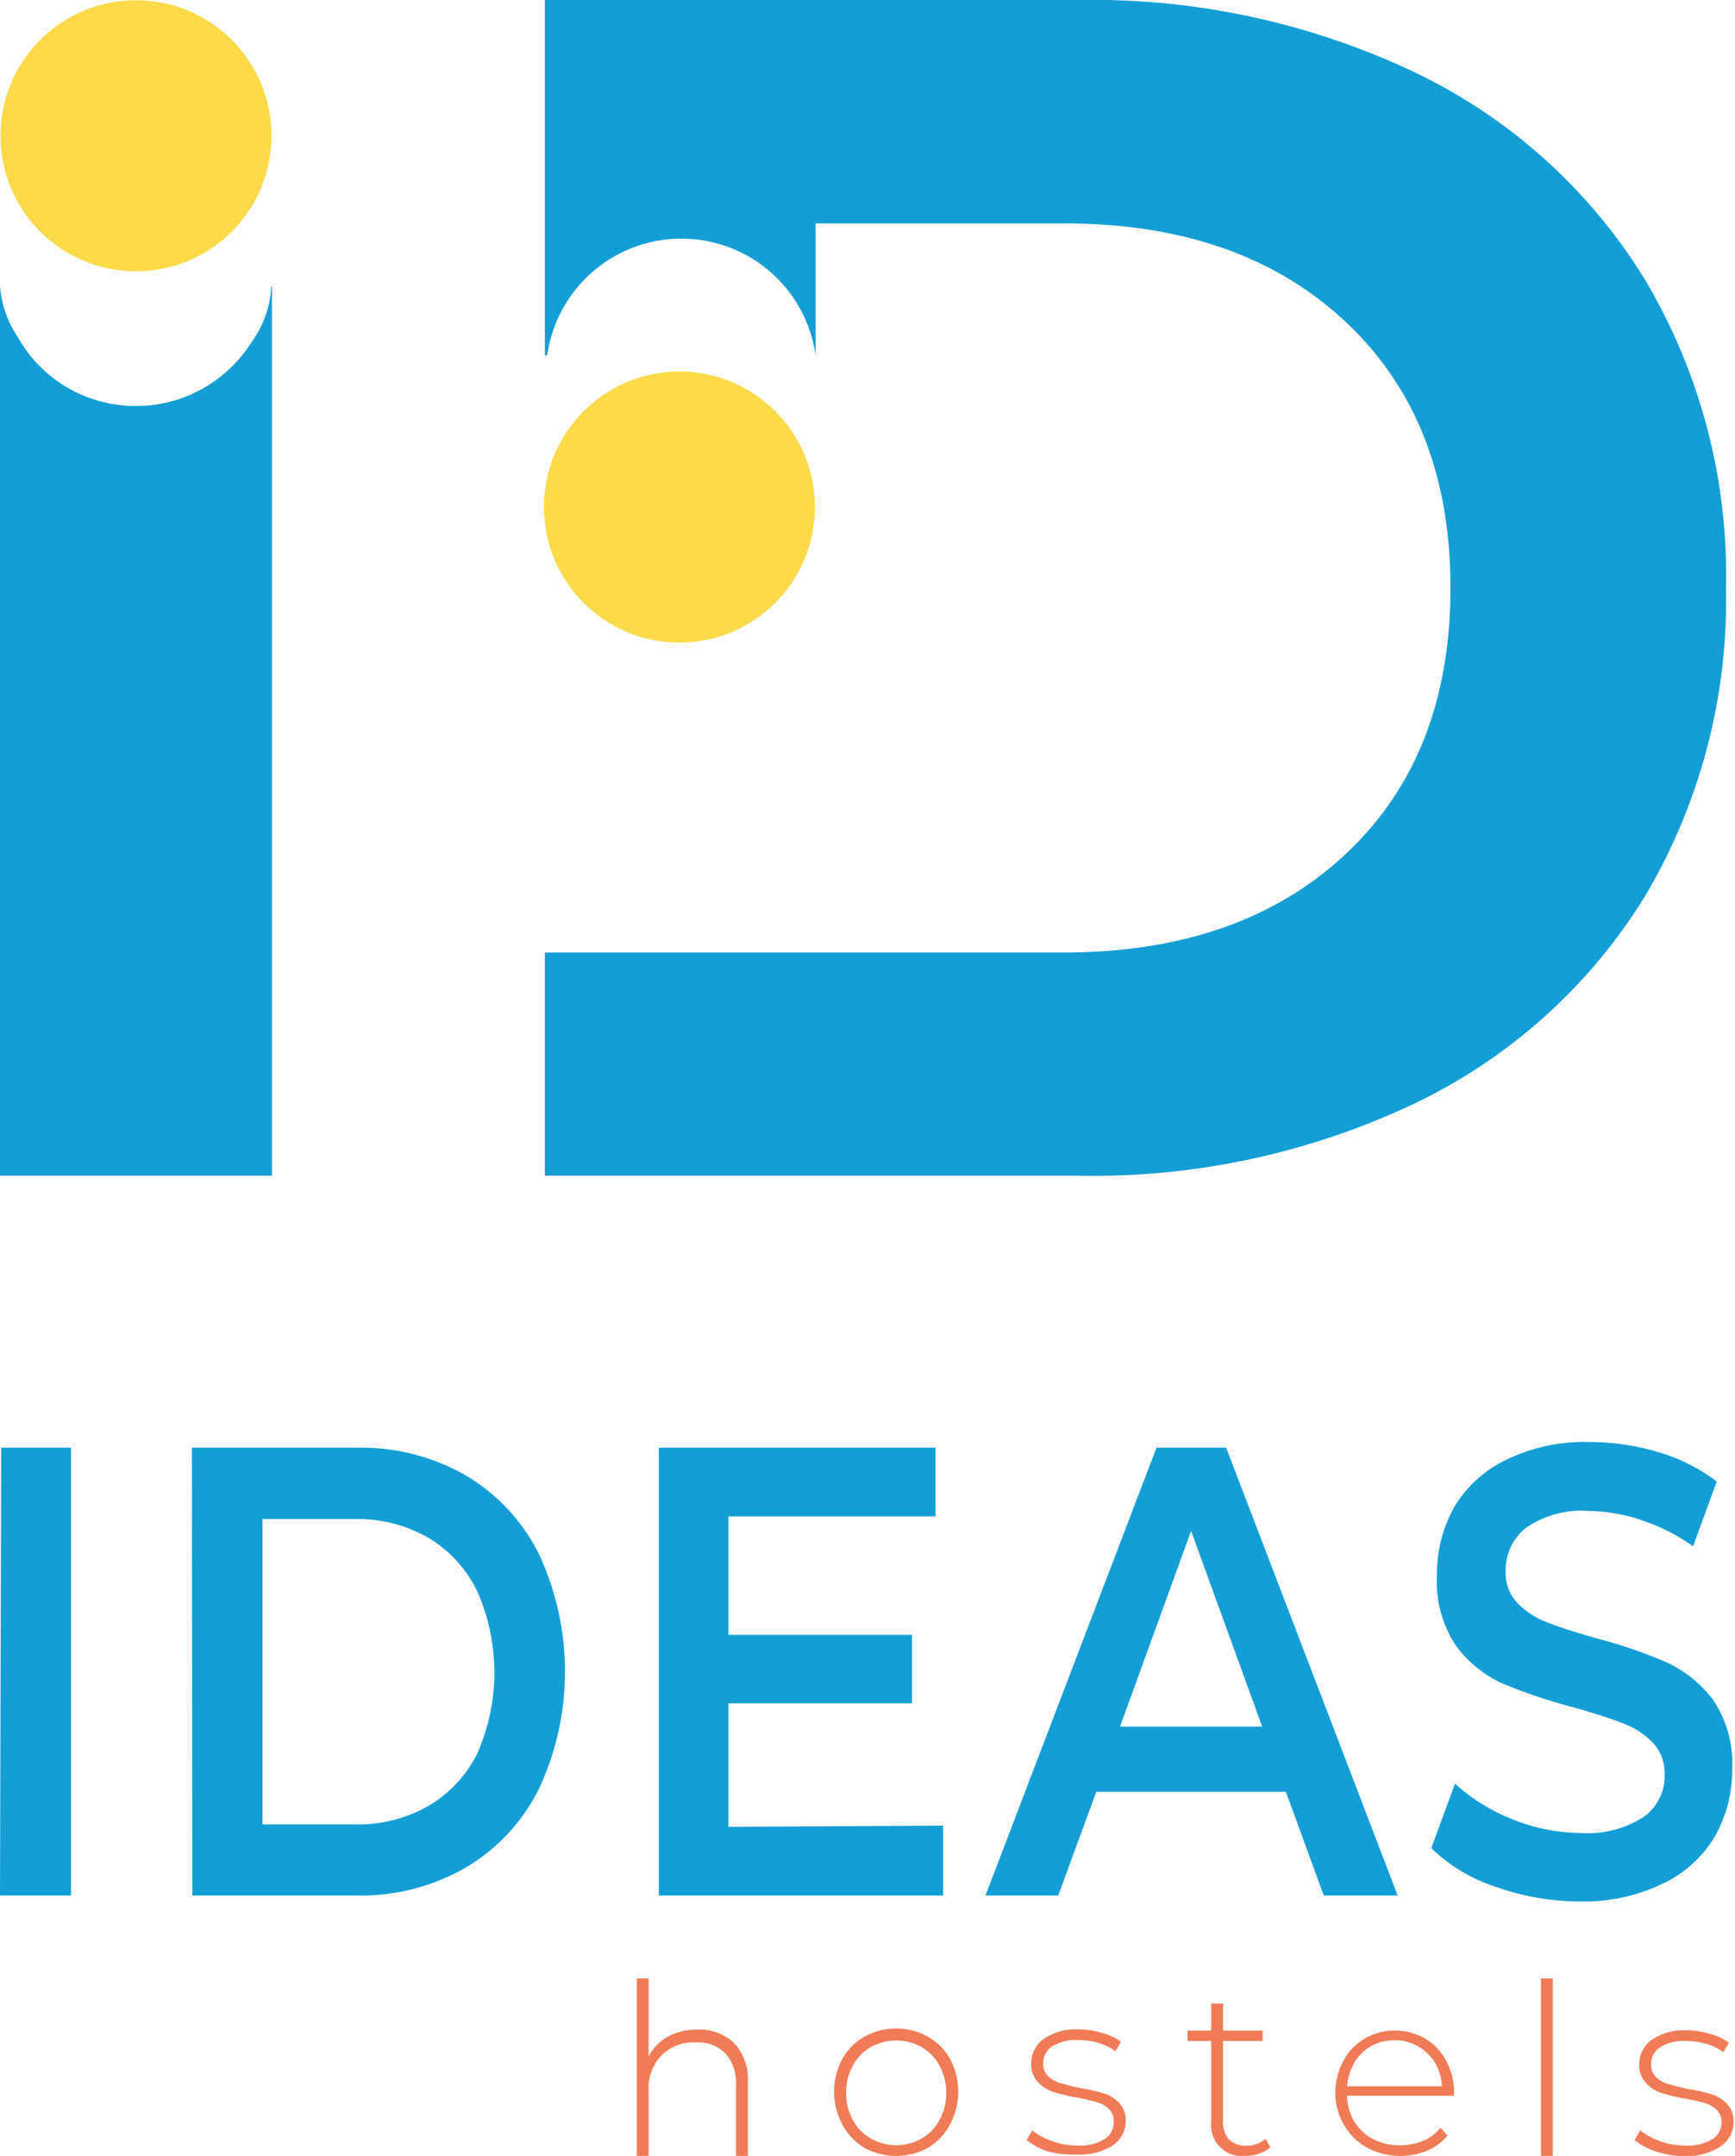
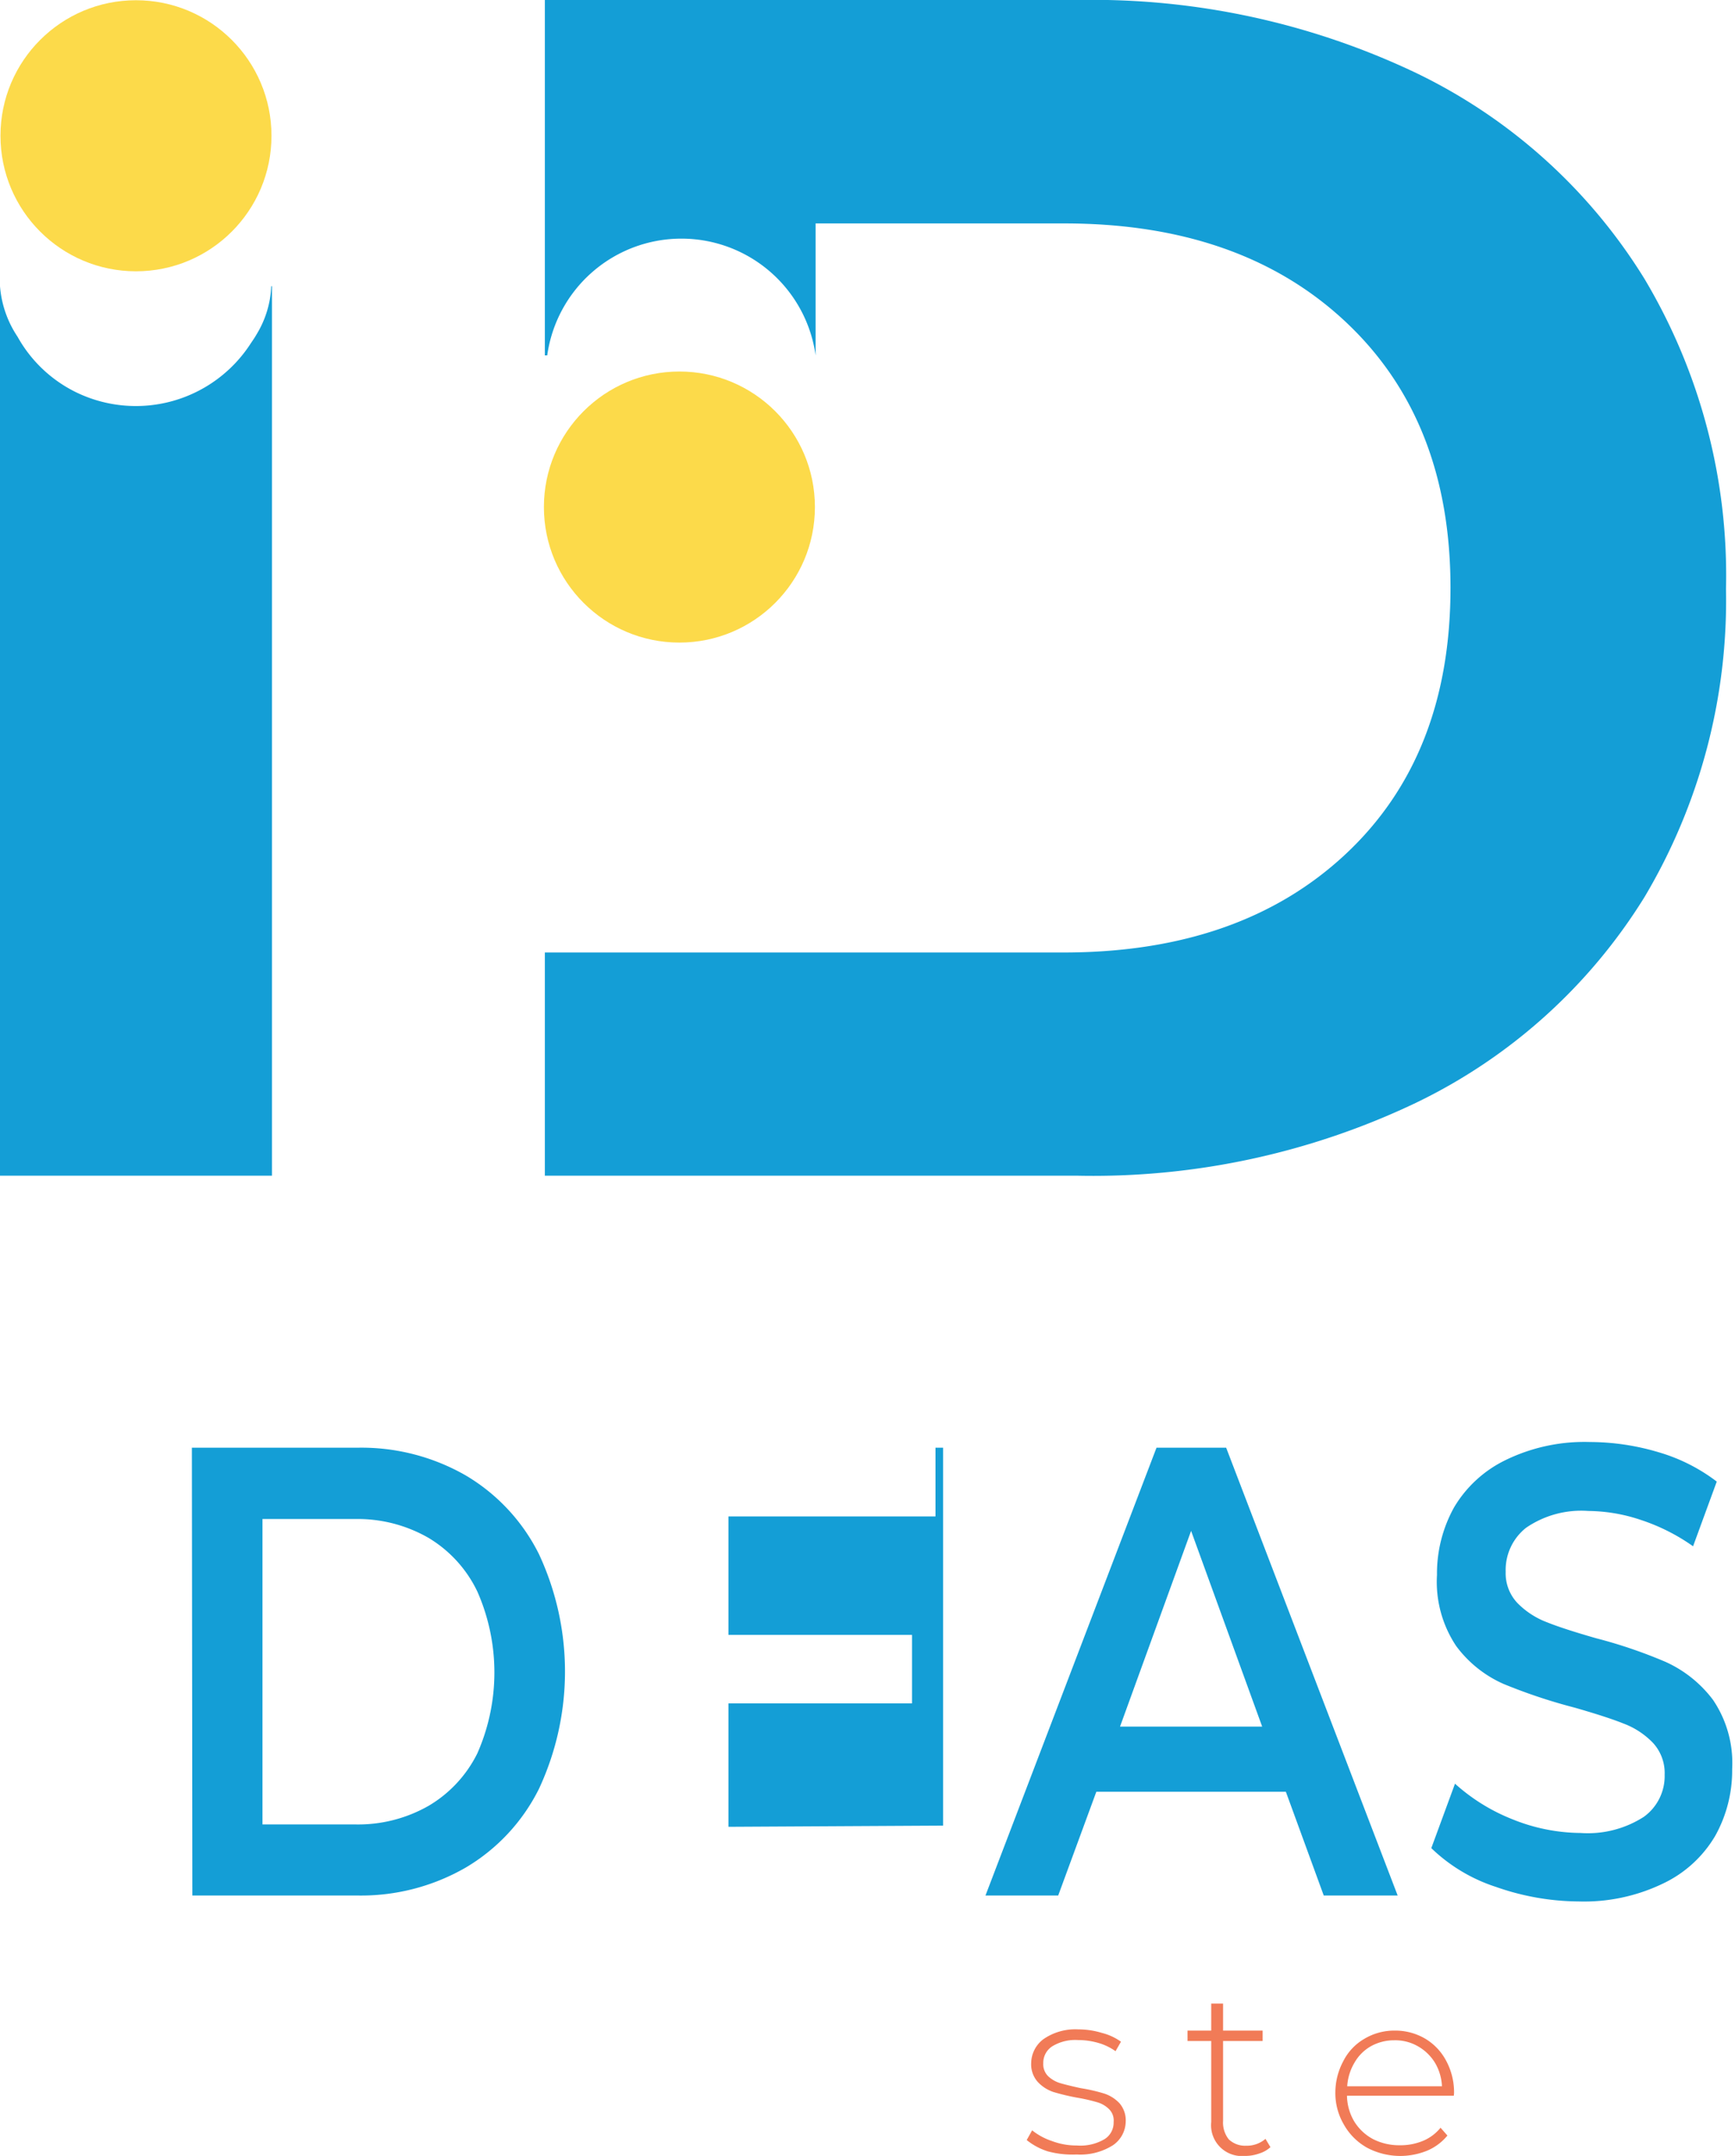
<svg xmlns="http://www.w3.org/2000/svg" viewBox="0 0 73.24 90.99">
  <defs>
    <style>.cls-1{fill:#f17b57;}.cls-2{fill:#149ed6;}.cls-3{fill:#fcda4a;}</style>
  </defs>
  <title>лого_1</title>
  <g id="Слой_2" data-name="Слой 2">
    <g id="Слой_1-2" data-name="Слой 1">
-       <path class="cls-1" d="M31,86.24a2.23,2.23,0,0,1,.57,1.64V91h-.5v-3a1.86,1.86,0,0,0-.45-1.34,1.63,1.63,0,0,0-1.25-.46,1.91,1.91,0,0,0-1.45.55,2,2,0,0,0-.54,1.49V91h-.5V83.5h.5v3.3a2,2,0,0,1,.81-.84,2.49,2.49,0,0,1,1.25-.3A2.11,2.11,0,0,1,31,86.24Z" />
-       <path class="cls-1" d="M36.49,90.65a2.52,2.52,0,0,1-.94-1,2.93,2.93,0,0,1,0-2.74,2.39,2.39,0,0,1,.94-.95,2.74,2.74,0,0,1,2.68,0,2.39,2.39,0,0,1,.94.95,2.93,2.93,0,0,1,0,2.74,2.52,2.52,0,0,1-.94,1,2.81,2.81,0,0,1-2.68,0Zm2.42-.4a1.88,1.88,0,0,0,.75-.78,2.24,2.24,0,0,0,.28-1.14,2.3,2.3,0,0,0-.28-1.15,2,2,0,0,0-.75-.78,2.22,2.22,0,0,0-2.16,0,2,2,0,0,0-.75.78,2.3,2.3,0,0,0-.28,1.15A2.24,2.24,0,0,0,36,89.47a1.88,1.88,0,0,0,.75.78,2.16,2.16,0,0,0,2.16,0Z" />
      <path class="cls-1" d="M44.24,90.8a2.71,2.71,0,0,1-.9-.48l.23-.41a2.71,2.71,0,0,0,.83.45,2.93,2.93,0,0,0,1.06.19,2,2,0,0,0,1.17-.27.82.82,0,0,0,.38-.72A.67.67,0,0,0,46.8,89a1.17,1.17,0,0,0-.5-.28,7.36,7.36,0,0,0-.84-.19,9.33,9.33,0,0,1-1-.24,1.61,1.61,0,0,1-.66-.43,1.12,1.12,0,0,1-.27-.8,1.28,1.28,0,0,1,.52-1,2.36,2.36,0,0,1,1.47-.41,3.41,3.41,0,0,1,1,.15,2.37,2.37,0,0,1,.8.37l-.23.4a2.35,2.35,0,0,0-.73-.35,3.06,3.06,0,0,0-.85-.12,1.86,1.86,0,0,0-1.1.27.83.83,0,0,0-.37.71.71.71,0,0,0,.21.55,1.28,1.28,0,0,0,.51.29c.21.06.49.13.86.21a7.41,7.41,0,0,1,1,.23,1.54,1.54,0,0,1,.64.41,1.1,1.1,0,0,1,.26.77,1.23,1.23,0,0,1-.54,1,2.58,2.58,0,0,1-1.53.39A4,4,0,0,1,44.24,90.8Z" />
      <path class="cls-1" d="M53.63,90.62a1.25,1.25,0,0,1-.48.27,1.72,1.72,0,0,1-.6.1,1.3,1.3,0,0,1-1.42-1.43V86.14h-1V85.7h1V84.56h.5V85.7H53.3v.44H51.63v3.37a1.14,1.14,0,0,0,.24.78,1,1,0,0,0,.73.27,1.21,1.21,0,0,0,.82-.29Z" />
      <path class="cls-1" d="M61.37,88.45H56.86a2.2,2.2,0,0,0,.31,1.09,2.08,2.08,0,0,0,.79.74,2.43,2.43,0,0,0,1.12.26,2.48,2.48,0,0,0,1-.19,1.88,1.88,0,0,0,.73-.55l.29.33a2.21,2.21,0,0,1-.86.64,3,3,0,0,1-2.52-.12,2.55,2.55,0,0,1-1-1,2.61,2.61,0,0,1-.35-1.37A2.8,2.8,0,0,1,56.7,87a2.27,2.27,0,0,1,.89-.95,2.47,2.47,0,0,1,1.29-.35,2.5,2.5,0,0,1,1.28.34,2.37,2.37,0,0,1,.89.94,2.8,2.8,0,0,1,.33,1.37Zm-3.48-2.1a1.84,1.84,0,0,0-.71.7,2.22,2.22,0,0,0-.31,1h4a2.13,2.13,0,0,0-.3-1,2,2,0,0,0-.72-.69,1.92,1.92,0,0,0-1-.25A2,2,0,0,0,57.89,86.35Z" />
-       <path class="cls-1" d="M65.05,83.5h.5V91h-.5Z" />
-       <path class="cls-1" d="M69.9,90.8a2.71,2.71,0,0,1-.9-.48l.24-.41a2.65,2.65,0,0,0,.82.45,2.93,2.93,0,0,0,1.06.19,2,2,0,0,0,1.17-.27.82.82,0,0,0,.38-.72.67.67,0,0,0-.21-.52,1.17,1.17,0,0,0-.5-.28,6.88,6.88,0,0,0-.84-.19,9.33,9.33,0,0,1-1-.24,1.52,1.52,0,0,1-.65-.43,1.12,1.12,0,0,1-.27-.8,1.27,1.27,0,0,1,.51-1,2.36,2.36,0,0,1,1.47-.41,3.41,3.41,0,0,1,1,.15,2.28,2.28,0,0,1,.8.37l-.23.4a2.25,2.25,0,0,0-.73-.35,3.06,3.06,0,0,0-.85-.12,1.86,1.86,0,0,0-1.1.27.83.83,0,0,0-.37.71.71.71,0,0,0,.21.55,1.26,1.26,0,0,0,.52.29c.2.06.49.13.85.21a7.41,7.41,0,0,1,1,.23,1.54,1.54,0,0,1,.64.41,1.1,1.1,0,0,1,.26.77,1.23,1.23,0,0,1-.54,1A2.58,2.58,0,0,1,71.1,91,4,4,0,0,1,69.9,90.8Z" />
      <path class="cls-2" d="M69.42,11.77a23.1,23.1,0,0,0-9.64-8.69A31.79,31.79,0,0,0,45.49,0H23V15h.1a5.72,5.72,0,0,1,11.33,0h0V9.43h10.5q7.44,0,11.87,4.15t4.43,11.23q0,7.1-4.43,11.24T44.93,40.2H23v9.42H45.49a31.66,31.66,0,0,0,14.29-3.08,23.15,23.15,0,0,0,9.64-8.68,24.49,24.49,0,0,0,3.44-13A24.43,24.43,0,0,0,69.42,11.77Z" />
      <circle class="cls-3" cx="5.74" cy="5.73" r="5.72" />
-       <path class="cls-2" d="M.05,61.1H3V80h-3Z" />
      <path class="cls-2" d="M8.1,61.1h7a8.84,8.84,0,0,1,4.56,1.17,8,8,0,0,1,3.09,3.32,11.71,11.71,0,0,1,0,9.91,8,8,0,0,1-3.09,3.32A8.84,8.84,0,0,1,15.12,80h-7ZM15,77a6,6,0,0,0,3.1-.79A5.3,5.3,0,0,0,20.15,74a8.46,8.46,0,0,0,0-6.83,5.3,5.3,0,0,0-2.07-2.27,6,6,0,0,0-3.1-.79h-3.9V77Z" />
-       <path class="cls-2" d="M39.81,77.05V80h-12V61.1H39.49V64H30.75V69H38.5v2.89H30.75v5.21Z" />
+       <path class="cls-2" d="M39.81,77.05V80V61.1H39.49V64H30.75V69H38.5v2.89H30.75v5.21Z" />
      <path class="cls-2" d="M54.28,75.62h-8L44.67,80H41.6L48.82,61.1h2.94L59,80H55.88Zm-1-2.75-3-8.26-3,8.26Z" />
      <path class="cls-2" d="M63.16,79.64A7.06,7.06,0,0,1,60.42,78l1-2.72a8,8,0,0,0,2.42,1.5,7.79,7.79,0,0,0,2.88.58,4.37,4.37,0,0,0,2.67-.68,2.12,2.12,0,0,0,.88-1.78,1.88,1.88,0,0,0-.49-1.34,3.36,3.36,0,0,0-1.25-.82c-.5-.2-1.19-.42-2.06-.67a23.09,23.09,0,0,1-3-1,5,5,0,0,1-2-1.6,4.88,4.88,0,0,1-.81-3,5.75,5.75,0,0,1,.72-2.85,5.12,5.12,0,0,1,2.18-2,7.59,7.59,0,0,1,3.56-.76,10.17,10.17,0,0,1,2.89.43,7.49,7.49,0,0,1,2.46,1.24l-1,2.73a8.28,8.28,0,0,0-2.2-1.11,7.1,7.1,0,0,0-2.22-.38,4.11,4.11,0,0,0-2.63.71,2.27,2.27,0,0,0-.86,1.86,1.82,1.82,0,0,0,.5,1.32,3.47,3.47,0,0,0,1.25.81c.5.2,1.19.42,2.06.67a20.47,20.47,0,0,1,2.94,1,5.16,5.16,0,0,1,2,1.6,4.75,4.75,0,0,1,.81,2.92,5.65,5.65,0,0,1-.72,2.83,5.07,5.07,0,0,1-2.19,2,7.67,7.67,0,0,1-3.58.76A10.67,10.67,0,0,1,63.16,79.64Z" />
      <path class="cls-2" d="M11.45,12.08a4.22,4.22,0,0,1-.6,2c-.08.14-.16.26-.25.39a5.77,5.77,0,0,1-7.44,2.06A5.69,5.69,0,0,1,.74,14.21,4.45,4.45,0,0,1,0,12.08H0V49.62H11.48V12.08Z" />
      <circle class="cls-3" cx="28.68" cy="21.4" r="5.72" />
    </g>
  </g>
</svg>